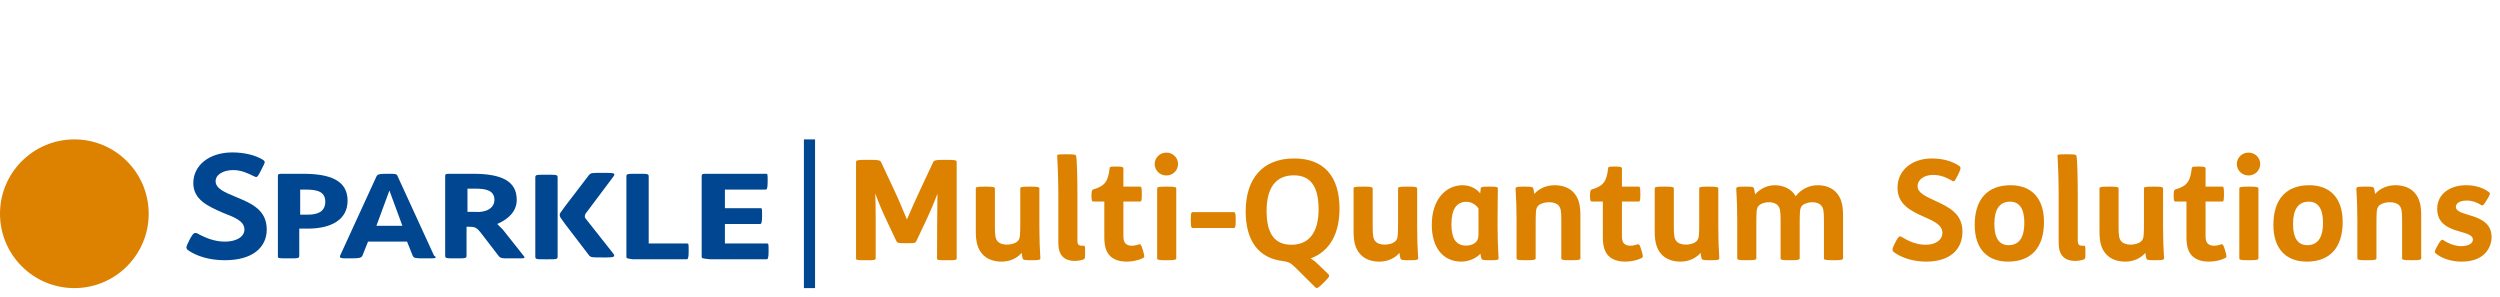
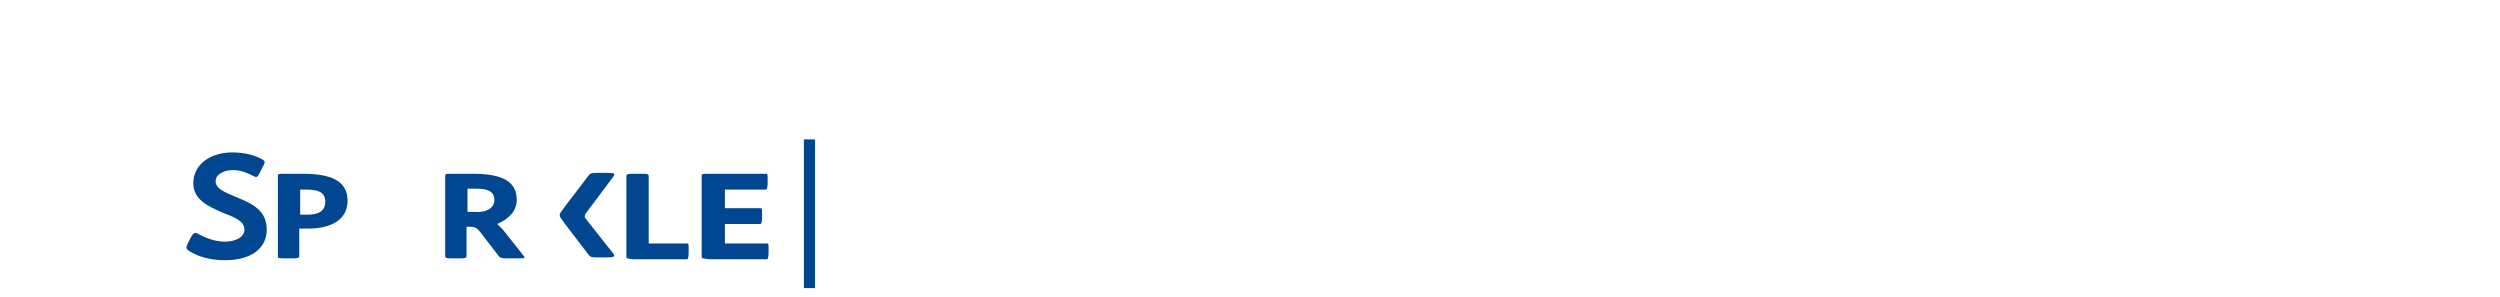
<svg xmlns="http://www.w3.org/2000/svg" width="269" height="32" viewBox="0 0 269 32" fill="none">
-   <path d="M8 31C12.418 31 16 27.418 16 23C16 18.582 12.418 15 8 15C3.582 15 0 18.582 0 23C0 27.418 3.582 31 8 31Z" fill="#DC8200" />
  <path d="M20.2 26.9C20 26.7 20 26.6 20.3 26L20.5 25.6C20.8 25.1 20.9 25 21.2 25.1C22.1 25.6 23.1 26 24.2 26C25.4 26 26.3 25.5 26.3 24.7C26.3 23.8 25.3 23.4 24 22.9C22.4 22.2 20.8 21.5 20.8 19.7C20.8 17.8 22.5 16.4 25 16.4C26.3 16.4 27.5 16.7 28.3 17.2C28.6 17.4 28.5 17.5 28.2 18.1L28 18.5C27.7 19.1 27.6 19.1 27.4 19C26.6 18.6 25.9 18.3 25.1 18.3C24 18.3 23.2 18.8 23.2 19.5C23.2 20.3 24.2 20.7 25.4 21.2C27.1 21.9 28.7 22.6 28.7 24.7C28.7 26.6 27.2 28 24.2 28C22.6 28 21.2 27.6 20.2 26.9Z" fill="#004691" />
  <path d="M29.9 27.599V18.999C29.9 18.699 29.9 18.699 30.7 18.699H32.6C35.5 18.699 37.4 19.399 37.4 21.599C37.4 23.599 35.7 24.599 33.1 24.599C32.8 24.599 32.5 24.599 32.2 24.599V27.499C32.2 27.799 32.1 27.799 31.1 27.799H31C30 27.799 29.9 27.799 29.9 27.599ZM35 21.699C35 20.599 34.1 20.399 32.9 20.399H32.3V23.099C32.5 23.099 32.8 23.099 33.1 23.099C34.3 23.099 35 22.699 35 21.699Z" fill="#004691" />
-   <path d="M45.9 27.799H45.7C44.8 27.799 44.5 27.799 44.4 27.499L43.8 25.999H39.6L39 27.499C38.9 27.699 38.8 27.799 37.8 27.799H37.6C36.7 27.799 36.5 27.799 36.6 27.499L40.5 18.999C40.6 18.799 40.7 18.699 41.6 18.699H41.7C42.6 18.699 42.7 18.699 42.8 18.999L46.7 27.499C47.1 27.799 46.9 27.799 45.9 27.799ZM43.3 24.299L41.9 20.499L40.5 24.299H43.3Z" fill="#004691" />
  <path d="M55.8 27.799H54.7C54.1 27.799 53.9 27.799 53.7 27.599L51.7 24.999C51.3 24.499 51.1 24.399 50.5 24.399H50.2V27.499C50.2 27.799 50.1 27.799 49.1 27.799H49C48 27.799 47.9 27.799 47.9 27.499V18.999C47.9 18.699 47.9 18.699 48.7 18.699H50.9C54 18.699 55.6 19.499 55.6 21.499C55.6 22.599 54.9 23.499 53.5 24.099C53.7 24.299 53.9 24.499 54.1 24.699L56.4 27.599C56.5 27.799 56.4 27.799 55.8 27.799ZM53.2 21.499C53.2 20.499 52.3 20.299 51.2 20.299H50.3V22.799H51.1C52.3 22.899 53.2 22.399 53.2 21.499Z" fill="#004691" />
  <path d="M67.4 27.599V18.999C67.4 18.699 67.5 18.699 68.5 18.699H68.7C69.7 18.699 69.8 18.699 69.8 18.999V26.199H73.9C74.1 26.199 74.1 26.199 74.1 26.999V27.099C74.1 27.799 74 27.899 73.9 27.899H68.1C67.4 27.799 67.4 27.799 67.4 27.599Z" fill="#004691" />
  <path d="M75.5 27.599V18.999C75.5 18.699 75.5 18.699 76.3 18.699H82.4C82.6 18.699 82.6 18.699 82.6 19.499V19.599C82.6 20.299 82.5 20.399 82.4 20.399H78V22.399H81.8C82 22.399 82 22.399 82 23.199V23.299C82 23.999 81.9 24.099 81.8 24.099H78V26.199H82.5C82.7 26.199 82.7 26.199 82.7 26.999V27.099C82.7 27.799 82.6 27.899 82.5 27.899H76.4C75.5 27.799 75.5 27.799 75.5 27.599Z" fill="#004691" />
-   <path d="M60 21.001V19.101C60 18.801 59.9 18.801 58.9 18.801H58.7C57.7 18.801 57.6 18.801 57.6 19.101V27.601C57.6 27.901 57.7 27.901 58.7 27.901H58.9C59.9 27.901 60 27.901 60 27.601V26.301V21.001Z" fill="#004691" />
  <path d="M63 23.5C62.9 23.4 62.9 23.2 63 23L66 19C66.2 18.7 66.2 18.6 65.3 18.6H64.8C63.7 18.6 63.6 18.6 63.4 18.8L60.8 22.2L60.3 22.9C60.2 23 60.2 23.2 60.3 23.4L60.8 24.1L63.4 27.5C63.6 27.7 63.7 27.7 64.8 27.7H65.3C66.1 27.7 66.2 27.6 66 27.3L63 23.5Z" fill="#004691" />
  <path d="M87.1 15V31" stroke="#004691" stroke-width="1.2" stroke-miterlimit="10" />
-   <path d="M93.1 28C92.185 28 92.11 27.985 92.11 27.775V17.44C92.11 17.245 92.275 17.2 93.055 17.2H93.715C94.555 17.2 94.72 17.26 94.81 17.455L96.16 20.335C96.67 21.4 97.12 22.51 97.585 23.62C97.975 22.705 98.56 21.385 99.055 20.335L100.405 17.455C100.495 17.26 100.66 17.2 101.5 17.2H101.995C102.775 17.2 102.94 17.245 102.94 17.44V27.775C102.94 27.985 102.82 28 101.935 28H101.815C100.9 28 100.825 27.985 100.825 27.775L100.84 23.83C100.84 23.08 100.855 21.445 100.87 20.845C100.555 21.685 100.12 22.72 99.535 23.965L98.59 25.96C98.5 26.125 98.47 26.17 97.645 26.17H97.435C96.61 26.17 96.55 26.125 96.46 25.96L95.515 23.965C94.96 22.81 94.555 21.85 94.18 20.815C94.21 21.415 94.225 22.9 94.225 23.65V27.775C94.225 27.985 94.105 28 93.205 28H93.1ZM107.772 28.15C106.857 28.15 106.152 27.85 105.702 27.34C105.207 26.785 104.997 26.065 104.997 24.925V20.305C104.997 20.14 105.027 20.08 106.002 20.08H106.077C106.962 20.08 107.052 20.14 107.052 20.305V24.355C107.052 25.39 107.112 25.705 107.352 25.975C107.547 26.2 107.907 26.32 108.342 26.32C108.687 26.32 109.062 26.245 109.332 26.08C109.647 25.885 109.722 25.645 109.752 25.285C109.782 24.94 109.782 24.385 109.782 23.815V20.305C109.782 20.14 109.812 20.08 110.787 20.08H110.862C111.747 20.08 111.837 20.14 111.837 20.305V24.445C111.837 25.615 111.882 26.92 111.942 27.73C111.957 27.94 111.897 28 111.042 28H110.967C110.232 28 110.097 27.97 110.037 27.805C109.992 27.67 109.962 27.43 109.932 27.205C109.452 27.775 108.687 28.15 107.772 28.15ZM115.615 28.075C115.075 28.075 114.64 27.91 114.355 27.625C113.995 27.265 113.875 26.755 113.875 26.05V20.845C113.875 19.42 113.8 17.335 113.755 16.795C113.74 16.63 113.755 16.6 114.73 16.6H114.805C115.66 16.6 115.765 16.645 115.795 16.795C115.885 17.23 115.93 19.135 115.93 21.16V25.93C115.93 26.275 116.05 26.44 116.425 26.44H116.605C116.74 26.44 116.755 26.545 116.755 27.1V27.235C116.755 27.775 116.74 27.835 116.62 27.895C116.395 28 116.005 28.075 115.615 28.075ZM121.253 28.15C120.413 28.15 119.828 27.925 119.438 27.535C119.018 27.115 118.823 26.485 118.823 25.51V21.685H117.638C117.503 21.685 117.443 21.565 117.443 21.085V20.98C117.443 20.545 117.518 20.41 117.638 20.38C118.898 20.02 119.243 19.495 119.393 18.1C119.408 17.935 119.543 17.92 120.068 17.92H120.203C120.773 17.92 120.878 17.98 120.878 18.145V20.08H122.663C122.798 20.08 122.858 20.11 122.858 20.83V20.935C122.858 21.655 122.798 21.685 122.663 21.685H120.878V25.39C120.878 25.825 120.953 26.065 121.133 26.23C121.283 26.365 121.508 26.44 121.793 26.44C122.033 26.44 122.303 26.38 122.573 26.29C122.723 26.245 122.798 26.335 122.963 26.89L123.008 27.04C123.173 27.595 123.158 27.685 122.978 27.775C122.498 28.015 121.838 28.15 121.253 28.15ZM125.501 18.88C124.781 18.88 124.241 18.31 124.241 17.65C124.241 16.99 124.781 16.42 125.501 16.42C126.221 16.42 126.761 16.99 126.761 17.65C126.761 18.31 126.221 18.88 125.501 18.88ZM125.516 28C124.541 28 124.511 27.94 124.511 27.775V20.305C124.511 20.14 124.541 20.08 125.516 20.08H125.591C126.476 20.08 126.566 20.14 126.566 20.305V27.775C126.566 27.94 126.476 28 125.591 28H125.516ZM128.341 24.535C128.191 24.535 128.131 24.445 128.131 23.785V23.575C128.131 22.915 128.191 22.825 128.341 22.825H132.751C132.901 22.825 132.961 22.915 132.961 23.575V23.785C132.961 24.445 132.901 24.535 132.751 24.535H128.341ZM141.506 30.895L139.391 28.795C138.866 28.285 138.656 28.165 138.026 28.09C135.431 27.775 134.036 25.915 134.036 22.75C134.036 19.27 135.806 17.05 139.256 17.05C142.421 17.05 144.131 18.94 144.131 22.45C144.131 25.135 143.081 27.055 141.026 27.805C141.296 27.97 141.521 28.135 141.791 28.405L142.916 29.485C143.096 29.665 143.066 29.77 142.601 30.235L142.346 30.49C141.776 31.06 141.671 31.06 141.506 30.895ZM138.956 26.335C140.861 26.335 141.881 25 141.881 22.51C141.881 20.065 141.011 18.865 139.211 18.865C137.291 18.865 136.286 20.185 136.286 22.69C136.286 25.135 137.141 26.335 138.956 26.335ZM148.421 28.15C147.506 28.15 146.801 27.85 146.351 27.34C145.856 26.785 145.646 26.065 145.646 24.925V20.305C145.646 20.14 145.676 20.08 146.651 20.08H146.726C147.611 20.08 147.701 20.14 147.701 20.305V24.355C147.701 25.39 147.761 25.705 148.001 25.975C148.196 26.2 148.556 26.32 148.991 26.32C149.336 26.32 149.711 26.245 149.981 26.08C150.296 25.885 150.371 25.645 150.401 25.285C150.431 24.94 150.431 24.385 150.431 23.815V20.305C150.431 20.14 150.461 20.08 151.436 20.08H151.511C152.396 20.08 152.486 20.14 152.486 20.305V24.445C152.486 25.615 152.531 26.92 152.591 27.73C152.606 27.94 152.546 28 151.691 28H151.616C150.881 28 150.746 27.97 150.686 27.805C150.641 27.67 150.611 27.43 150.581 27.205C150.101 27.775 149.336 28.15 148.421 28.15ZM157.24 28.15C155.275 28.15 154.06 26.65 154.06 24.19C154.06 21.46 155.575 19.93 157.375 19.93C158.185 19.93 158.92 20.32 159.265 20.815L159.325 20.275C159.34 20.14 159.4 20.08 160.21 20.08H160.3C161.065 20.08 161.17 20.125 161.17 20.29C161.17 20.785 161.14 22.3 161.14 23.53V24.445C161.14 25.615 161.185 26.92 161.245 27.73C161.26 27.94 161.245 28 160.39 28H160.315C159.58 28 159.46 27.97 159.4 27.805C159.355 27.715 159.325 27.475 159.295 27.295C158.845 27.805 158.005 28.15 157.24 28.15ZM157.75 26.425C158.23 26.425 158.665 26.245 158.875 25.975C159.04 25.765 159.085 25.495 159.085 25.135V22.435C158.8 22 158.305 21.715 157.78 21.715C156.685 21.715 156.175 22.585 156.175 24.13C156.175 25.465 156.535 26.425 157.75 26.425ZM164.187 28C163.212 28 163.182 27.94 163.182 27.775V23.635C163.182 22.465 163.137 21.16 163.077 20.35C163.062 20.14 163.122 20.08 163.977 20.08H164.052C164.787 20.08 164.922 20.11 164.982 20.275C165.027 20.41 165.057 20.65 165.087 20.875C165.567 20.32 166.347 19.93 167.262 19.93C168.177 19.93 168.897 20.23 169.347 20.74C169.842 21.295 170.052 22.015 170.052 23.155V27.775C170.052 27.94 169.962 28 169.077 28H169.002C168.027 28 167.997 27.94 167.997 27.775V23.725C167.997 22.69 167.937 22.375 167.697 22.105C167.502 21.88 167.127 21.76 166.692 21.76C166.347 21.76 165.957 21.835 165.687 22C165.372 22.195 165.297 22.435 165.267 22.795C165.237 23.14 165.237 23.695 165.237 24.265V27.775C165.237 27.94 165.147 28 164.262 28H164.187ZM174.896 28.15C174.056 28.15 173.471 27.925 173.081 27.535C172.661 27.115 172.466 26.485 172.466 25.51V21.685H171.281C171.146 21.685 171.086 21.565 171.086 21.085V20.98C171.086 20.545 171.161 20.41 171.281 20.38C172.541 20.02 172.886 19.495 173.036 18.1C173.051 17.935 173.186 17.92 173.711 17.92H173.846C174.416 17.92 174.521 17.98 174.521 18.145V20.08H176.306C176.441 20.08 176.501 20.11 176.501 20.83V20.935C176.501 21.655 176.441 21.685 176.306 21.685H174.521V25.39C174.521 25.825 174.596 26.065 174.776 26.23C174.926 26.365 175.151 26.44 175.436 26.44C175.676 26.44 175.946 26.38 176.216 26.29C176.366 26.245 176.441 26.335 176.606 26.89L176.651 27.04C176.816 27.595 176.801 27.685 176.621 27.775C176.141 28.015 175.481 28.15 174.896 28.15ZM180.824 28.15C179.909 28.15 179.204 27.85 178.754 27.34C178.259 26.785 178.049 26.065 178.049 24.925V20.305C178.049 20.14 178.079 20.08 179.054 20.08H179.129C180.014 20.08 180.104 20.14 180.104 20.305V24.355C180.104 25.39 180.164 25.705 180.404 25.975C180.599 26.2 180.959 26.32 181.394 26.32C181.739 26.32 182.114 26.245 182.384 26.08C182.699 25.885 182.774 25.645 182.804 25.285C182.834 24.94 182.834 24.385 182.834 23.815V20.305C182.834 20.14 182.864 20.08 183.839 20.08H183.914C184.799 20.08 184.889 20.14 184.889 20.305V24.445C184.889 25.615 184.934 26.92 184.994 27.73C185.009 27.94 184.949 28 184.094 28H184.019C183.284 28 183.149 27.97 183.089 27.805C183.044 27.67 183.014 27.43 182.984 27.205C182.504 27.775 181.739 28.15 180.824 28.15ZM187.932 28C186.957 28 186.927 27.94 186.927 27.775V23.635C186.927 22.465 186.882 21.16 186.822 20.35C186.807 20.14 186.867 20.08 187.722 20.08H187.797C188.532 20.08 188.667 20.11 188.727 20.275C188.772 20.41 188.817 20.695 188.847 20.92C189.342 20.35 190.107 19.93 190.962 19.93C191.892 19.93 192.792 20.335 193.212 21.115C193.812 20.35 194.667 19.93 195.597 19.93C196.467 19.93 197.157 20.23 197.607 20.74C198.102 21.295 198.312 22.015 198.312 23.155V27.775C198.312 27.94 198.222 28 197.337 28H197.262C196.287 28 196.257 27.94 196.257 27.775V23.725C196.257 22.69 196.197 22.375 195.957 22.105C195.762 21.88 195.417 21.76 195.012 21.76C194.742 21.76 194.367 21.82 194.097 21.985C193.782 22.18 193.707 22.42 193.677 22.78C193.647 23.125 193.647 23.68 193.647 24.25V27.775C193.647 27.94 193.557 28 192.672 28H192.597C191.622 28 191.592 27.94 191.592 27.775V23.725C191.592 22.69 191.532 22.375 191.292 22.105C191.097 21.88 190.752 21.76 190.347 21.76C190.077 21.76 189.702 21.82 189.432 21.985C189.117 22.18 189.042 22.42 189.012 22.78C188.982 23.125 188.982 23.68 188.982 24.25V27.775C188.982 27.94 188.892 28 188.007 28H187.932ZM207.261 28.15C205.926 28.15 204.651 27.775 203.781 27.13C203.586 26.965 203.571 26.8 203.826 26.305L204.006 25.945C204.261 25.465 204.396 25.36 204.591 25.48C205.341 25.945 206.211 26.335 207.201 26.335C208.266 26.335 209.001 25.825 209.001 25.06C209.001 24.205 208.116 23.815 207.006 23.32C205.581 22.69 204.171 21.985 204.171 20.2C204.171 18.355 205.686 17.05 207.876 17.05C208.986 17.05 210.021 17.32 210.801 17.845C211.026 18.01 210.996 18.16 210.741 18.685L210.591 18.985C210.321 19.54 210.231 19.57 210.051 19.45C209.346 19.045 208.731 18.82 207.996 18.82C207.021 18.82 206.331 19.345 206.331 20.02C206.331 20.77 207.216 21.13 208.236 21.61C209.766 22.315 211.161 23.005 211.161 24.94C211.161 26.815 209.841 28.15 207.261 28.15ZM216.078 28.15C213.843 28.15 212.478 26.785 212.478 24.19C212.478 21.475 213.828 19.93 216.333 19.93C218.568 19.93 219.933 21.295 219.933 23.89C219.933 26.605 218.583 28.15 216.078 28.15ZM216.123 26.38C217.308 26.38 217.818 25.48 217.818 23.98C217.818 22.525 217.338 21.7 216.288 21.7C215.103 21.7 214.593 22.6 214.593 24.1C214.593 25.555 215.073 26.38 216.123 26.38ZM223.252 28.075C222.712 28.075 222.277 27.91 221.992 27.625C221.632 27.265 221.512 26.755 221.512 26.05V20.845C221.512 19.42 221.437 17.335 221.392 16.795C221.377 16.63 221.392 16.6 222.367 16.6H222.442C223.297 16.6 223.402 16.645 223.432 16.795C223.522 17.23 223.567 19.135 223.567 21.16V25.93C223.567 26.275 223.687 26.44 224.062 26.44H224.242C224.377 26.44 224.392 26.545 224.392 27.1V27.235C224.392 27.775 224.377 27.835 224.257 27.895C224.032 28 223.642 28.075 223.252 28.075ZM228.68 28.15C227.765 28.15 227.06 27.85 226.61 27.34C226.115 26.785 225.905 26.065 225.905 24.925V20.305C225.905 20.14 225.935 20.08 226.91 20.08H226.985C227.87 20.08 227.96 20.14 227.96 20.305V24.355C227.96 25.39 228.02 25.705 228.26 25.975C228.455 26.2 228.815 26.32 229.25 26.32C229.595 26.32 229.97 26.245 230.24 26.08C230.555 25.885 230.63 25.645 230.66 25.285C230.69 24.94 230.69 24.385 230.69 23.815V20.305C230.69 20.14 230.72 20.08 231.695 20.08H231.77C232.655 20.08 232.745 20.14 232.745 20.305V24.445C232.745 25.615 232.79 26.92 232.85 27.73C232.865 27.94 232.805 28 231.95 28H231.875C231.14 28 231.005 27.97 230.945 27.805C230.9 27.67 230.87 27.43 230.84 27.205C230.36 27.775 229.595 28.15 228.68 28.15ZM237.694 28.15C236.854 28.15 236.269 27.925 235.879 27.535C235.459 27.115 235.264 26.485 235.264 25.51V21.685H234.079C233.944 21.685 233.884 21.565 233.884 21.085V20.98C233.884 20.545 233.959 20.41 234.079 20.38C235.339 20.02 235.684 19.495 235.834 18.1C235.849 17.935 235.984 17.92 236.509 17.92H236.644C237.214 17.92 237.319 17.98 237.319 18.145V20.08H239.104C239.239 20.08 239.299 20.11 239.299 20.83V20.935C239.299 21.655 239.239 21.685 239.104 21.685H237.319V25.39C237.319 25.825 237.394 26.065 237.574 26.23C237.724 26.365 237.949 26.44 238.234 26.44C238.474 26.44 238.744 26.38 239.014 26.29C239.164 26.245 239.239 26.335 239.404 26.89L239.449 27.04C239.614 27.595 239.599 27.685 239.419 27.775C238.939 28.015 238.279 28.15 237.694 28.15ZM241.941 18.88C241.221 18.88 240.681 18.31 240.681 17.65C240.681 16.99 241.221 16.42 241.941 16.42C242.661 16.42 243.201 16.99 243.201 17.65C243.201 18.31 242.661 18.88 241.941 18.88ZM241.956 28C240.981 28 240.951 27.94 240.951 27.775V20.305C240.951 20.14 240.981 20.08 241.956 20.08H242.031C242.916 20.08 243.006 20.14 243.006 20.305V27.775C243.006 27.94 242.916 28 242.031 28H241.956ZM248.217 28.15C245.982 28.15 244.617 26.785 244.617 24.19C244.617 21.475 245.967 19.93 248.472 19.93C250.707 19.93 252.072 21.295 252.072 23.89C252.072 26.605 250.722 28.15 248.217 28.15ZM248.262 26.38C249.447 26.38 249.957 25.48 249.957 23.98C249.957 22.525 249.477 21.7 248.427 21.7C247.242 21.7 246.732 22.6 246.732 24.1C246.732 25.555 247.212 26.38 248.262 26.38ZM254.656 28C253.681 28 253.651 27.94 253.651 27.775V23.635C253.651 22.465 253.606 21.16 253.546 20.35C253.531 20.14 253.591 20.08 254.446 20.08H254.521C255.256 20.08 255.391 20.11 255.451 20.275C255.496 20.41 255.526 20.65 255.556 20.875C256.036 20.32 256.816 19.93 257.731 19.93C258.646 19.93 259.366 20.23 259.816 20.74C260.311 21.295 260.521 22.015 260.521 23.155V27.775C260.521 27.94 260.431 28 259.546 28H259.471C258.496 28 258.466 27.94 258.466 27.775V23.725C258.466 22.69 258.406 22.375 258.166 22.105C257.971 21.88 257.596 21.76 257.161 21.76C256.816 21.76 256.426 21.835 256.156 22C255.841 22.195 255.766 22.435 255.736 22.795C255.706 23.14 255.706 23.695 255.706 24.265V27.775C255.706 27.94 255.616 28 254.731 28H254.656ZM264.854 28.15C263.699 28.15 262.679 27.775 262.064 27.25C261.944 27.145 261.959 27.01 262.199 26.575L262.349 26.305C262.604 25.855 262.739 25.72 262.904 25.84C263.489 26.23 264.194 26.485 264.824 26.485C265.619 26.485 266.084 26.185 266.084 25.78C266.084 24.61 262.244 25.33 262.244 22.465C262.244 20.89 263.594 19.93 265.349 19.93C266.339 19.93 267.194 20.2 267.824 20.68C267.974 20.785 267.944 20.905 267.644 21.415L267.509 21.625C267.239 22.09 267.134 22.165 266.969 22.06C266.489 21.76 266.024 21.58 265.439 21.58C265.004 21.58 264.659 21.67 264.464 21.835C264.329 21.955 264.254 22.09 264.254 22.27C264.254 23.395 268.094 22.81 268.094 25.51C268.094 26.2 267.809 26.86 267.329 27.325C266.774 27.865 265.949 28.15 264.854 28.15Z" fill="#DC8200" />
</svg>